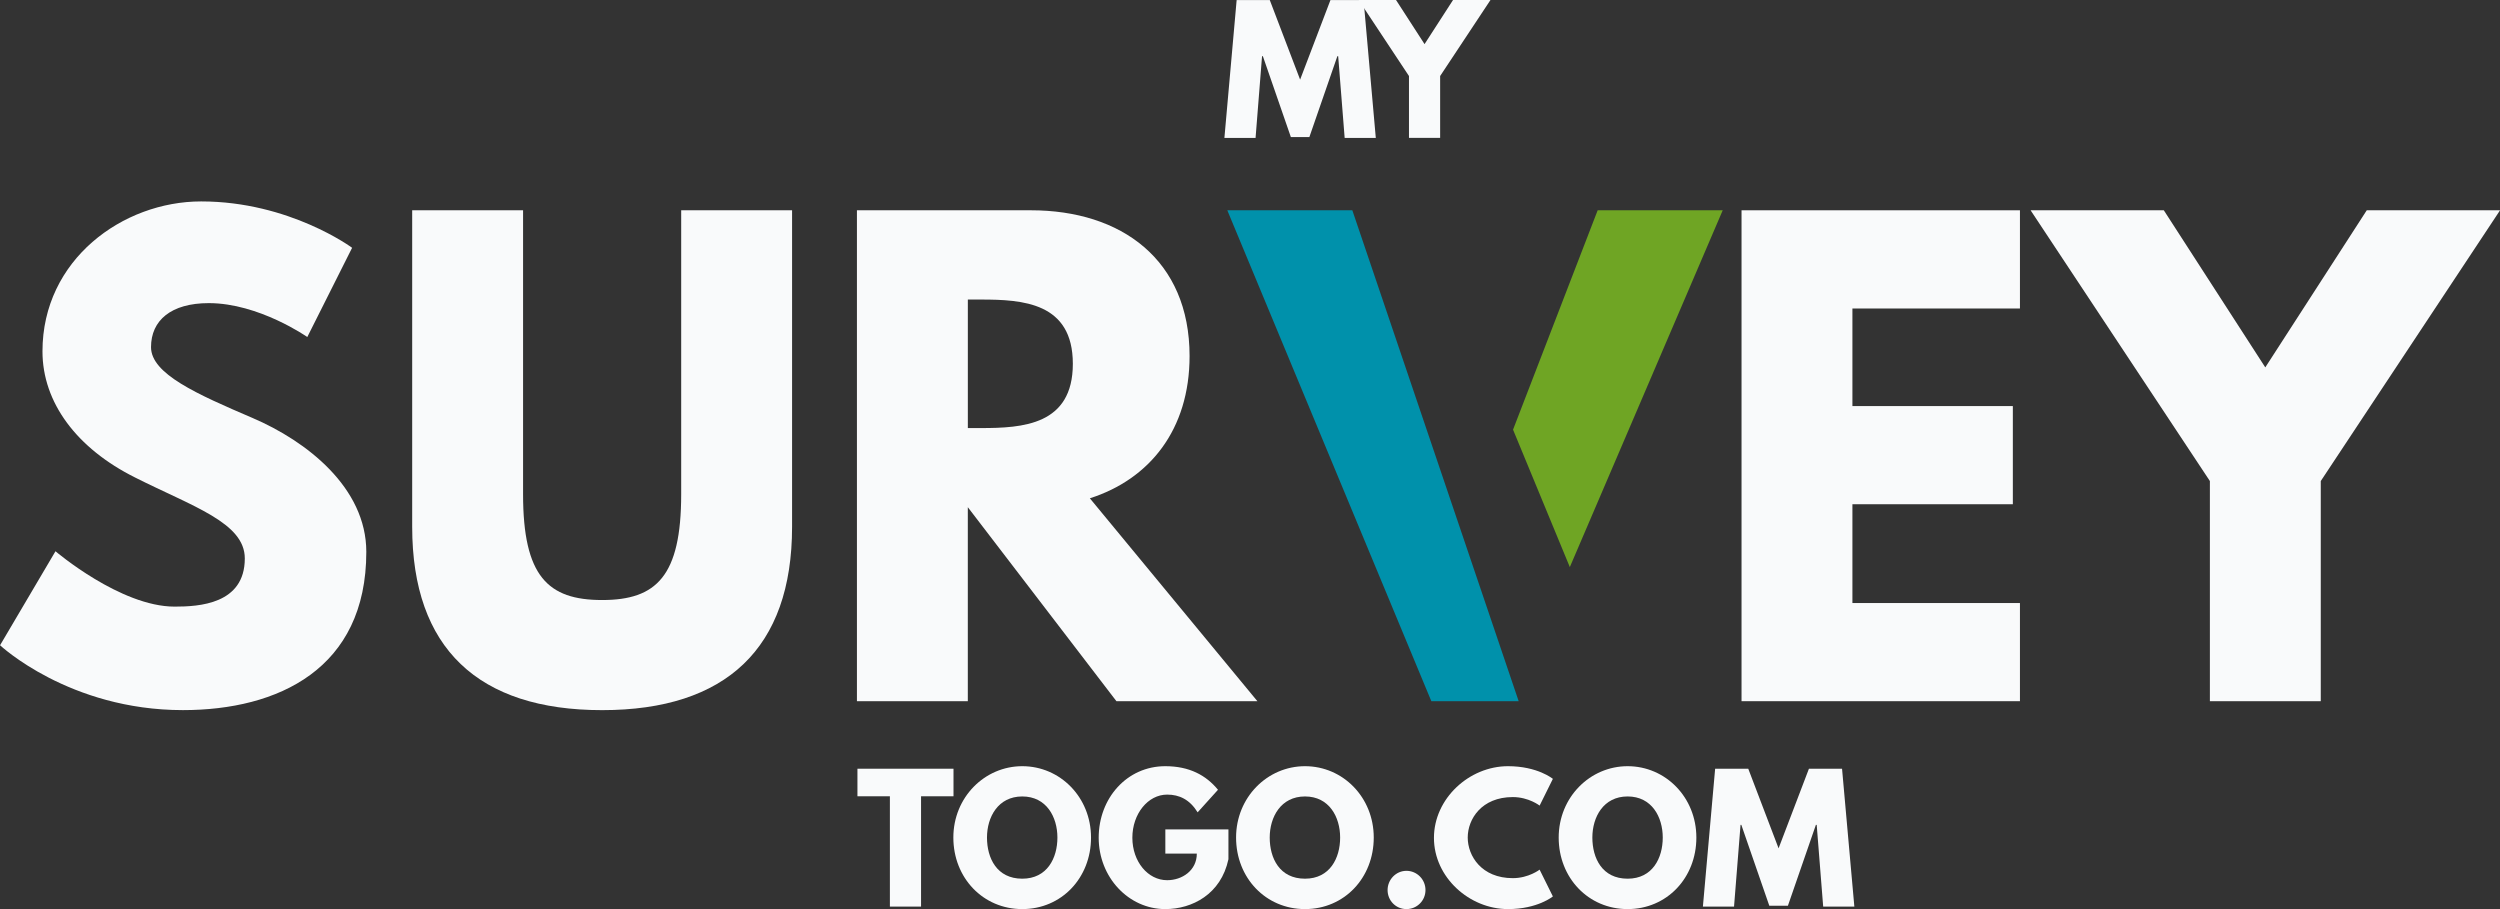
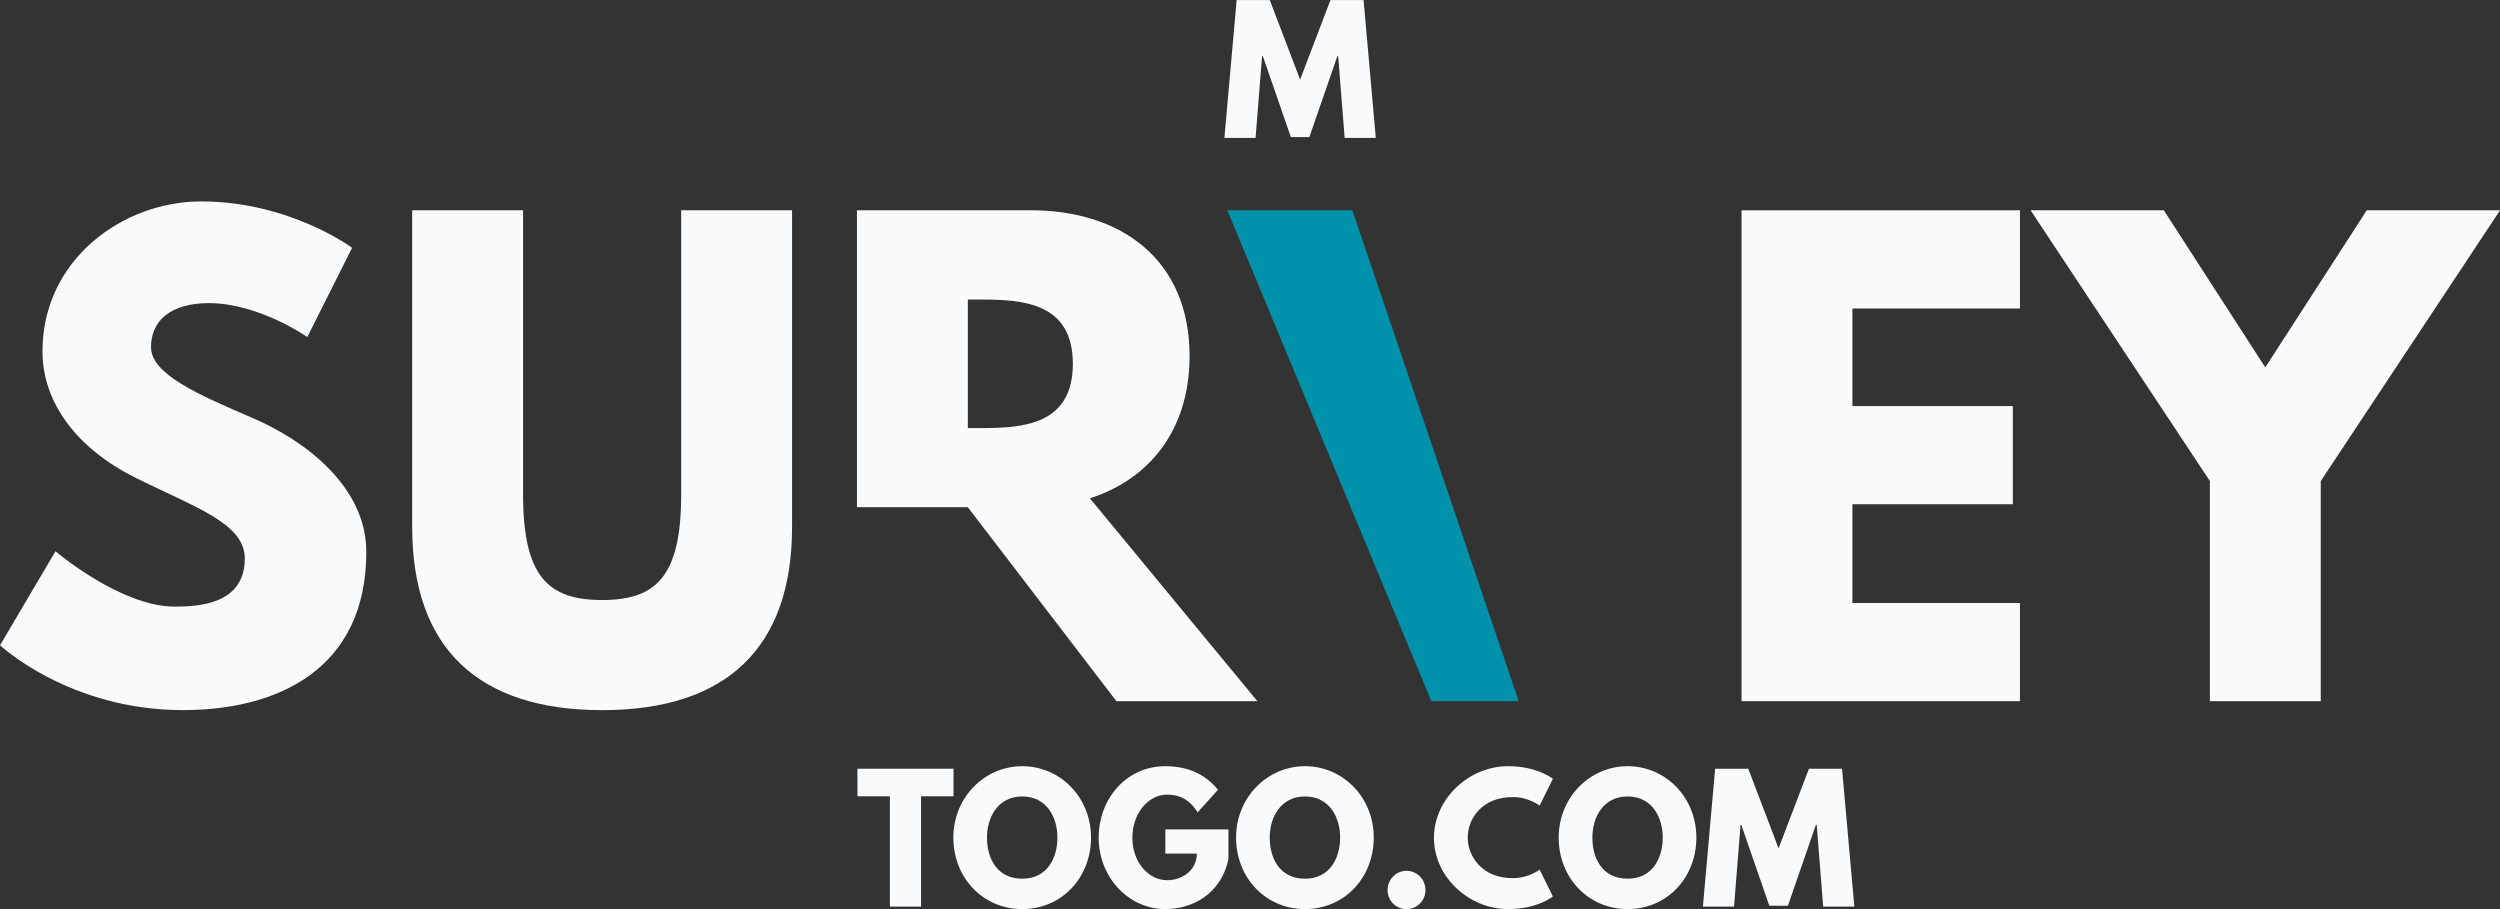
<svg xmlns="http://www.w3.org/2000/svg" width="88" height="32" viewBox="0 0 88 32" fill="none">
  <rect x="0" y="0" width="88" height="32" fill="#333333" stroke="none" />
  <g clip-path="url(#clip0_339_2726)">
    <path d="M12.395 8.721L10.817 11.863C10.817 11.863 9.114 10.67 7.35 10.67C6.022 10.67 5.316 11.277 5.316 12.219C5.316 13.162 6.934 13.874 8.886 14.711C10.795 15.528 12.894 17.163 12.894 19.425C12.894 23.552 9.78 24.996 6.438 24.996C2.431 24.996 0.002 22.713 0.002 22.713L1.953 19.404C1.953 19.404 4.238 21.353 6.147 21.353C6.999 21.353 8.617 21.269 8.617 19.657C8.617 18.4 6.791 17.834 4.755 16.808C2.7 15.782 1.495 14.169 1.495 12.367C1.495 9.142 4.319 7.09 7.08 7.09C10.194 7.09 12.395 8.723 12.395 8.723V8.721Z" fill="#F9FAFB" />
    <path d="M27.881 18.545C27.881 22.819 25.556 24.997 21.195 24.997C16.834 24.997 14.509 22.819 14.509 18.545V7.402H18.412V17.393C18.412 20.284 19.284 21.121 21.195 21.121C23.106 21.121 23.978 20.282 23.978 17.393V7.402H27.881V18.545Z" fill="#F9FAFB" />
-     <path d="M36.288 7.402C39.465 7.402 41.873 9.141 41.873 12.533C41.873 15.131 40.46 16.87 38.363 17.54L44.26 24.682H39.298L34.067 17.853V24.682H30.164V7.402H36.288ZM34.525 15.068C35.998 15.068 37.764 14.964 37.764 12.806C37.764 10.648 36 10.544 34.525 10.544H34.068V15.068H34.525Z" fill="#F9FAFB" />
+     <path d="M36.288 7.402C39.465 7.402 41.873 9.141 41.873 12.533C41.873 15.131 40.46 16.87 38.363 17.54L44.26 24.682H39.298L34.067 17.853H30.164V7.402H36.288ZM34.525 15.068C35.998 15.068 37.764 14.964 37.764 12.806C37.764 10.648 36 10.544 34.525 10.544H34.068V15.068H34.525Z" fill="#F9FAFB" />
    <path d="M71.102 10.859H65.205V14.294H70.852V17.749H65.205V21.227H71.102V24.682H61.302V7.402H71.102V10.857V10.859Z" fill="#F9FAFB" />
    <path d="M76.166 7.402L79.738 12.932L83.31 7.402H88.002L81.691 16.933V24.682H77.788V16.933L71.477 7.402H76.169H76.166Z" fill="#F9FAFB" />
    <path d="M47.104 1.978H47.075L46.09 4.824H45.438L44.453 1.978H44.424L44.196 4.855H43.099L43.53 0.002H44.696L45.764 2.803L46.832 0.002H47.998L48.428 4.855H47.332L47.104 1.978Z" fill="#F9FAFB" />
-     <path d="M49.14 0L50.144 1.553L51.147 0H52.465L50.693 2.676V4.853H49.596V2.676L47.824 0H49.142H49.14Z" fill="#F9FAFB" />
    <path d="M30.18 27.059H33.563V28.029H32.421V31.912H31.324V28.029H30.182V27.059H30.18Z" fill="#F9FAFB" />
    <path d="M35.984 26.97C37.319 26.97 38.404 28.064 38.404 29.482C38.404 30.901 37.367 32 35.984 32C34.602 32 33.558 30.901 33.558 29.482C33.558 28.064 34.66 26.97 35.984 26.97ZM35.984 30.93C36.86 30.93 37.221 30.205 37.221 29.482C37.221 28.76 36.836 28.035 35.984 28.035C35.133 28.035 34.742 28.76 34.742 29.482C34.742 30.205 35.087 30.93 35.984 30.93Z" fill="#F9FAFB" />
    <path d="M43.24 30.248C42.978 31.477 41.962 32 41.018 32C39.724 32 38.674 30.877 38.674 29.488C38.674 28.098 39.666 26.97 41.018 26.97C41.863 26.97 42.452 27.287 42.873 27.8L42.157 28.594C41.876 28.141 41.51 27.97 41.084 27.97C40.408 27.97 39.859 28.647 39.859 29.488C39.859 30.328 40.406 30.983 41.084 30.983C41.609 30.983 42.128 30.642 42.128 30.047H41.02V29.194H43.241V30.248H43.24Z" fill="#F9FAFB" />
    <path d="M45.936 26.97C47.271 26.97 48.356 28.064 48.356 29.482C48.356 30.901 47.319 32 45.936 32C44.554 32 43.51 30.901 43.51 29.482C43.51 28.064 44.612 26.97 45.936 26.97ZM45.936 30.93C46.812 30.93 47.173 30.205 47.173 29.482C47.173 28.76 46.788 28.035 45.936 28.035C45.085 28.035 44.694 28.76 44.694 29.482C44.694 30.205 45.039 30.93 45.936 30.93Z" fill="#F9FAFB" />
    <path d="M50.177 31.33C50.177 31.7 49.88 32 49.507 32C49.133 32 48.843 31.7 48.843 31.33C48.843 30.96 49.14 30.653 49.507 30.653C49.873 30.653 50.177 30.953 50.177 31.33Z" fill="#F9FAFB" />
    <path d="M54.195 30.613L54.661 31.554C54.661 31.554 54.126 32 53.082 32C51.723 32 50.475 30.882 50.475 29.494C50.475 28.107 51.717 26.97 53.082 26.97C54.126 26.97 54.661 27.416 54.661 27.416L54.195 28.357C54.195 28.357 53.81 28.057 53.251 28.057C52.149 28.057 51.664 28.835 51.664 29.481C51.664 30.127 52.149 30.911 53.251 30.911C53.81 30.911 54.195 30.611 54.195 30.611V30.613Z" fill="#F9FAFB" />
    <path d="M57.292 26.97C58.627 26.97 59.712 28.064 59.712 29.482C59.712 30.901 58.675 32 57.292 32C55.91 32 54.866 30.901 54.866 29.482C54.866 28.064 55.968 26.97 57.292 26.97ZM57.292 30.93C58.168 30.93 58.529 30.205 58.529 29.482C58.529 28.76 58.144 28.035 57.292 28.035C56.441 28.035 56.051 28.76 56.051 29.482C56.051 30.205 56.395 30.93 57.292 30.93Z" fill="#F9FAFB" />
    <path d="M63.948 29.036H63.919L62.934 31.883H62.28L61.295 29.036H61.267L61.038 31.913H59.942L60.373 27.06H61.539L62.606 29.861L63.674 27.06H64.84L65.273 31.913H64.176L63.948 29.036Z" fill="#F9FAFB" />
    <path d="M43.201 7.402H47.602L53.457 24.682H50.383L43.201 7.402Z" fill="#0091AB" />
-     <path d="M56.238 7.402H60.64L55.258 19.962L53.259 15.124L56.238 7.402Z" fill="#6FA524" />
  </g>
  <defs>
    <clipPath id="clip0_339_2726">
      <rect width="88" height="32" fill="white" />
    </clipPath>
  </defs>
</svg>